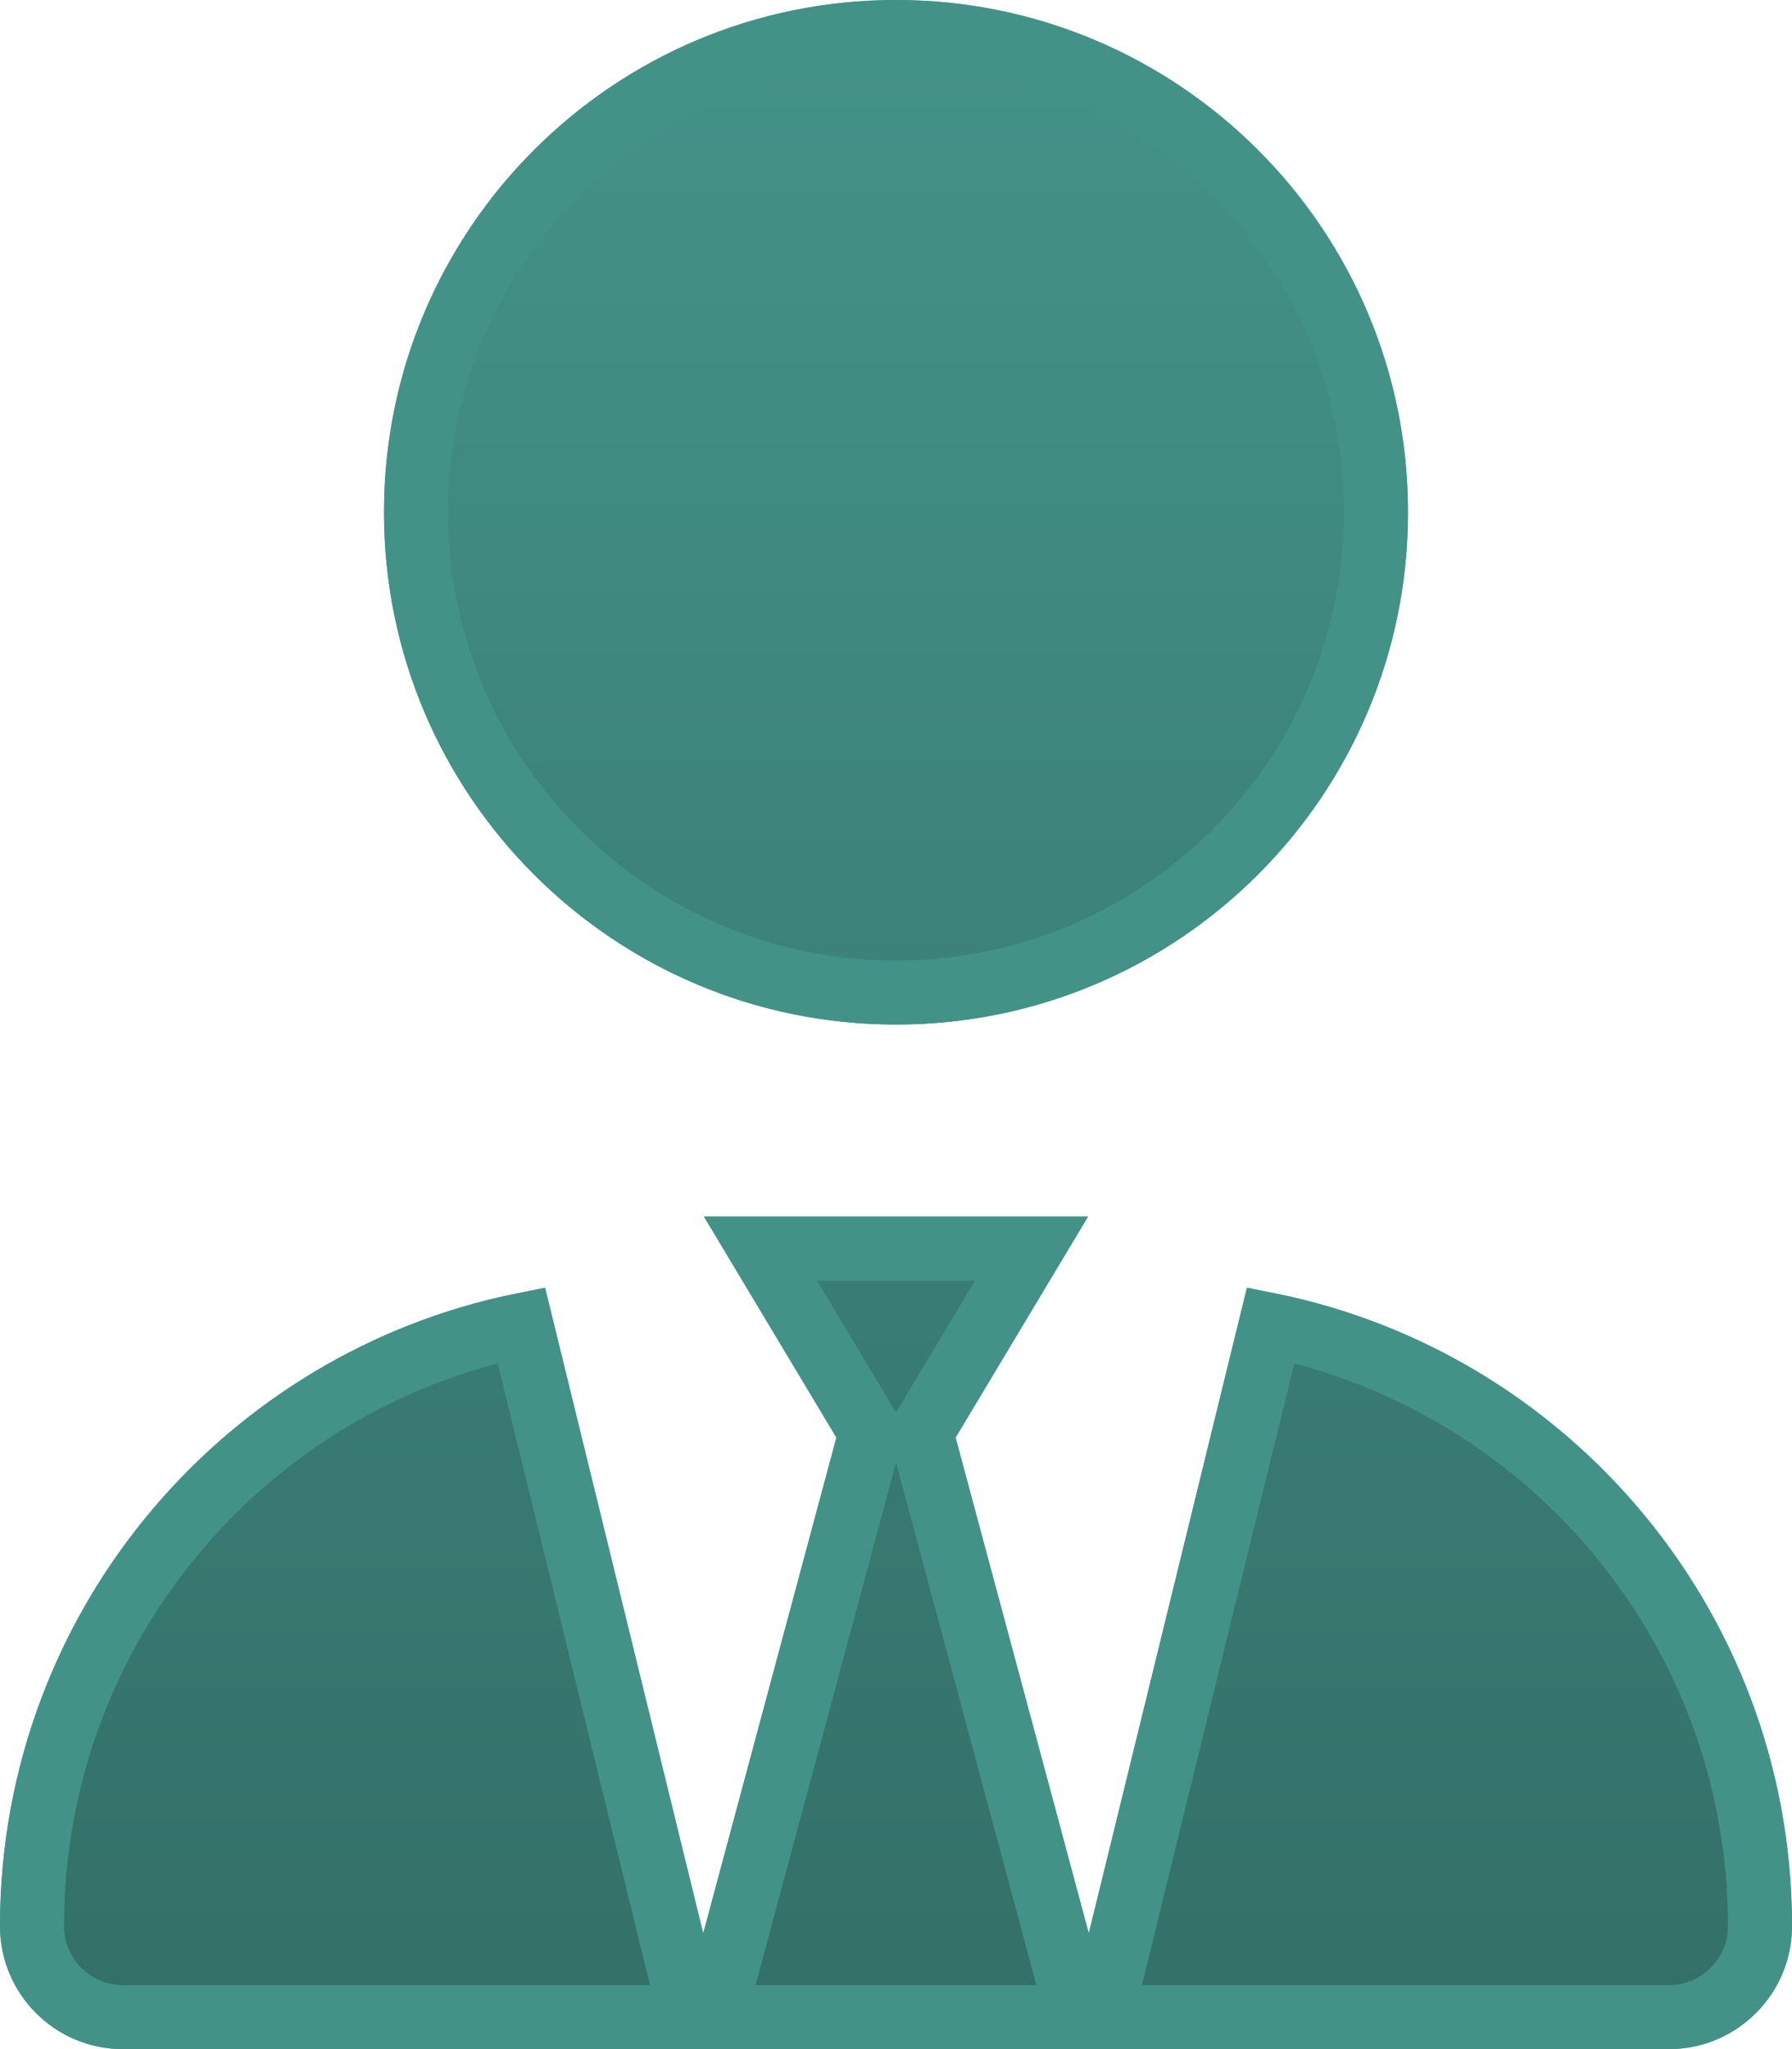
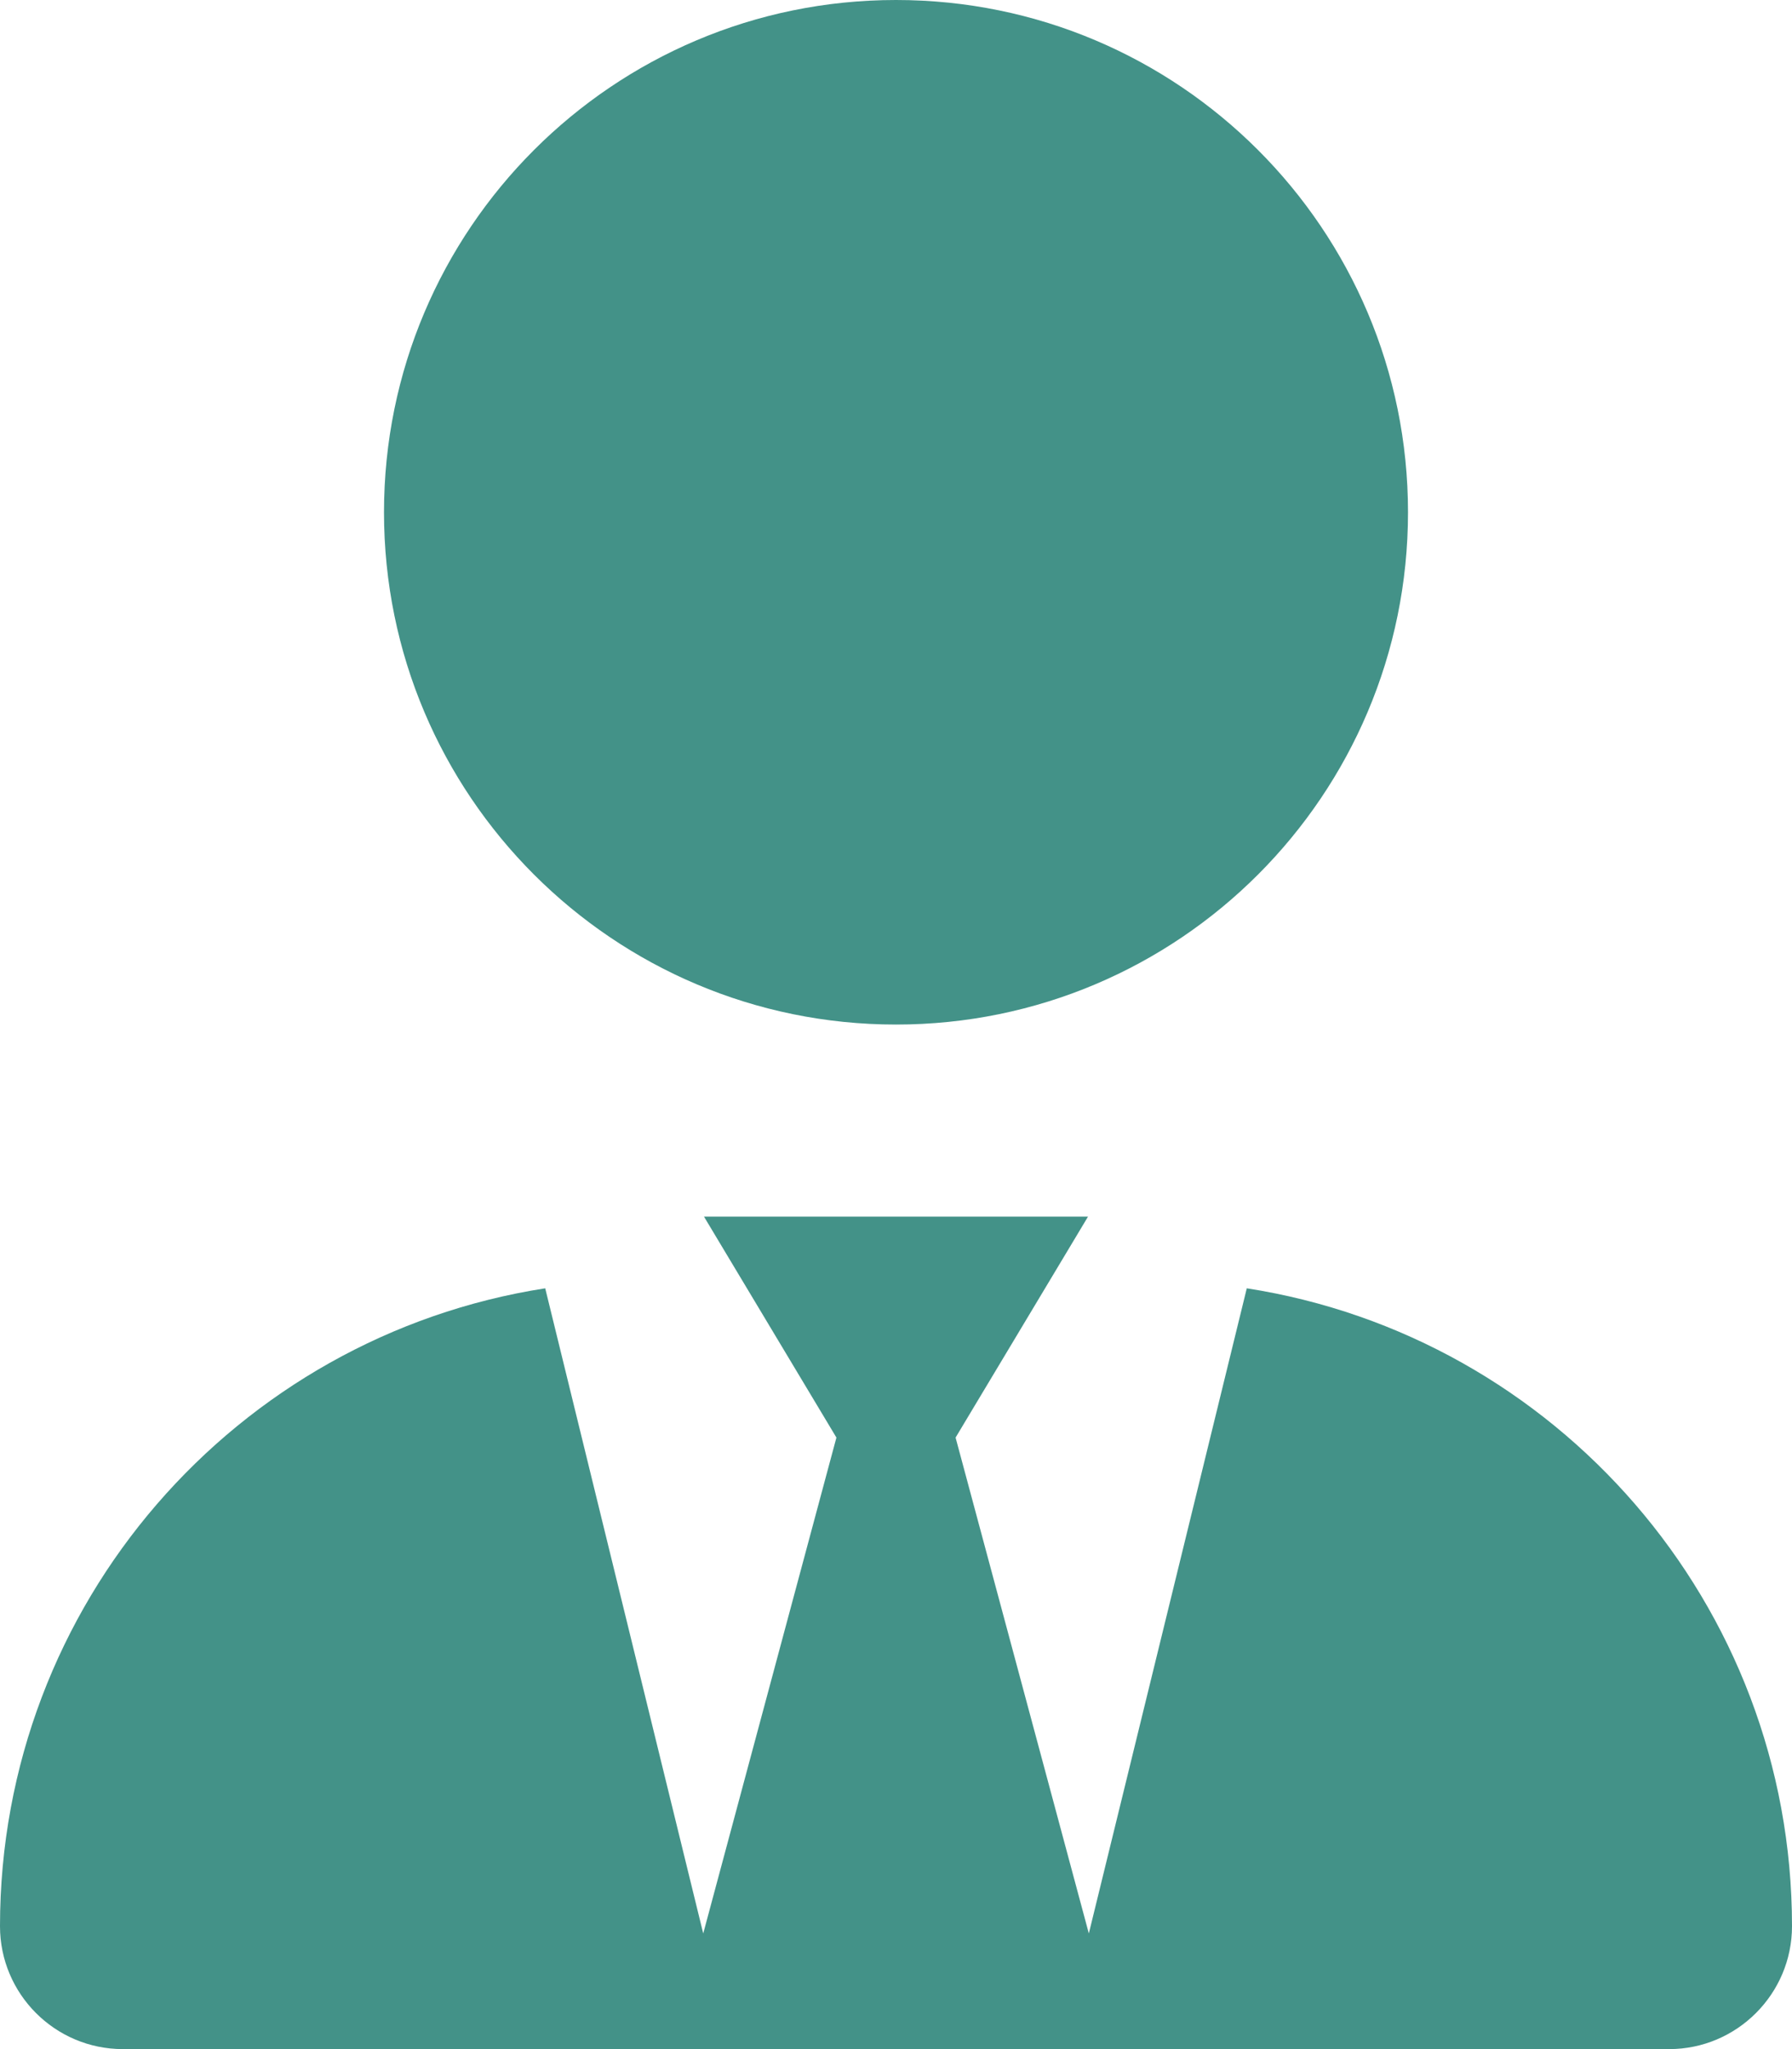
<svg xmlns="http://www.w3.org/2000/svg" xmlns:xlink="http://www.w3.org/1999/xlink" width="28px" height="32px" viewBox="0 0 28 32" version="1.1">
  <title>user-tie</title>
  <defs>
    <linearGradient x1="50%" y1="0%" x2="50%" y2="100%" id="linearGradient-1">
      <stop stop-color="#439288" offset="0%" />
      <stop stop-color="#337068" offset="100%" />
    </linearGradient>
    <linearGradient x1="50%" y1="0%" x2="50%" y2="100%" id="linearGradient-2">
      <stop stop-color="#439288" offset="0%" />
      <stop stop-color="#439288" offset="100%" />
    </linearGradient>
    <path d="M22,8 C22,12.419 18.419,16 14,16 C9.581,16 6,12.419 6,8 C6,3.582 9.581,0 14,0 C18.419,0 22,3.582 22,8 Z M13.069,22.45 L11,19 L17,19 L14.931,22.45 L17.013,30.194 L19.481,20.119 C24.306,20.869 28,25.044 28,30.081 C28,31.138 27.138,32 26.081,32 L1.92,32 C0.859,32 0,31.138 0,30.081 C0,25.044 3.693,20.869 8.519,20.119 L10.988,30.194 L13.069,22.45 Z" id="path-3" />
  </defs>
  <g id="Website" stroke="none" stroke-width="1" fill="none" fill-rule="evenodd">
    <g id="3.0---Solutions-overview" transform="translate(-200, -1343)" fill-rule="nonzero">
      <g id="kicker.cloud-brings-considerable-efficiency-gains-for-sourcing,-deal-execution,-and-integration-projects" transform="translate(120, 733)">
        <g id="Group-7" transform="translate(80, 530)">
          <g id="Shape" transform="translate(0, 80)">
            <use fill="#439288" xlink:href="#path-3" />
-             <path stroke="url(#linearGradient-2)" stroke-width="1" d="M8.145,20.694 L10.793,31.5 L1.92,31.5 C1.577,31.5 1.263,31.378 1.017,31.176 L0.917,31.084 C0.659,30.827 0.5,30.472 0.5,30.081 C0.5,27.705 1.365,25.53 2.797,23.856 C4.154,22.268 6.021,21.129 8.145,20.694 Z M16.117,19.5 L14.393,22.375 L16.845,31.5 L11.154,31.5 L13.607,22.375 L11.883,19.5 L16.117,19.5 Z M19.855,20.694 C21.978,21.129 23.846,22.268 25.203,23.856 C26.635,25.53 27.5,27.705 27.5,30.081 C27.5,30.472 27.34,30.826 27.083,31.083 C26.826,31.34 26.472,31.5 26.081,31.5 L17.206,31.5 Z M14,0.5 C16.071,0.5 17.946,1.339 19.303,2.697 C20.661,4.054 21.5,5.929 21.5,8 C21.5,10.071 20.661,11.946 19.303,13.303 C17.946,14.661 16.071,15.5 14,15.5 C11.929,15.5 10.054,14.661 8.697,13.303 C7.339,11.946 6.5,10.071 6.5,8 C6.5,5.929 7.339,4.054 8.697,2.697 C10.054,1.339 11.929,0.5 14,0.5 Z" stroke-linejoin="square" fill="url(#linearGradient-1)" fill-rule="evenodd" />
          </g>
        </g>
      </g>
    </g>
  </g>
</svg>